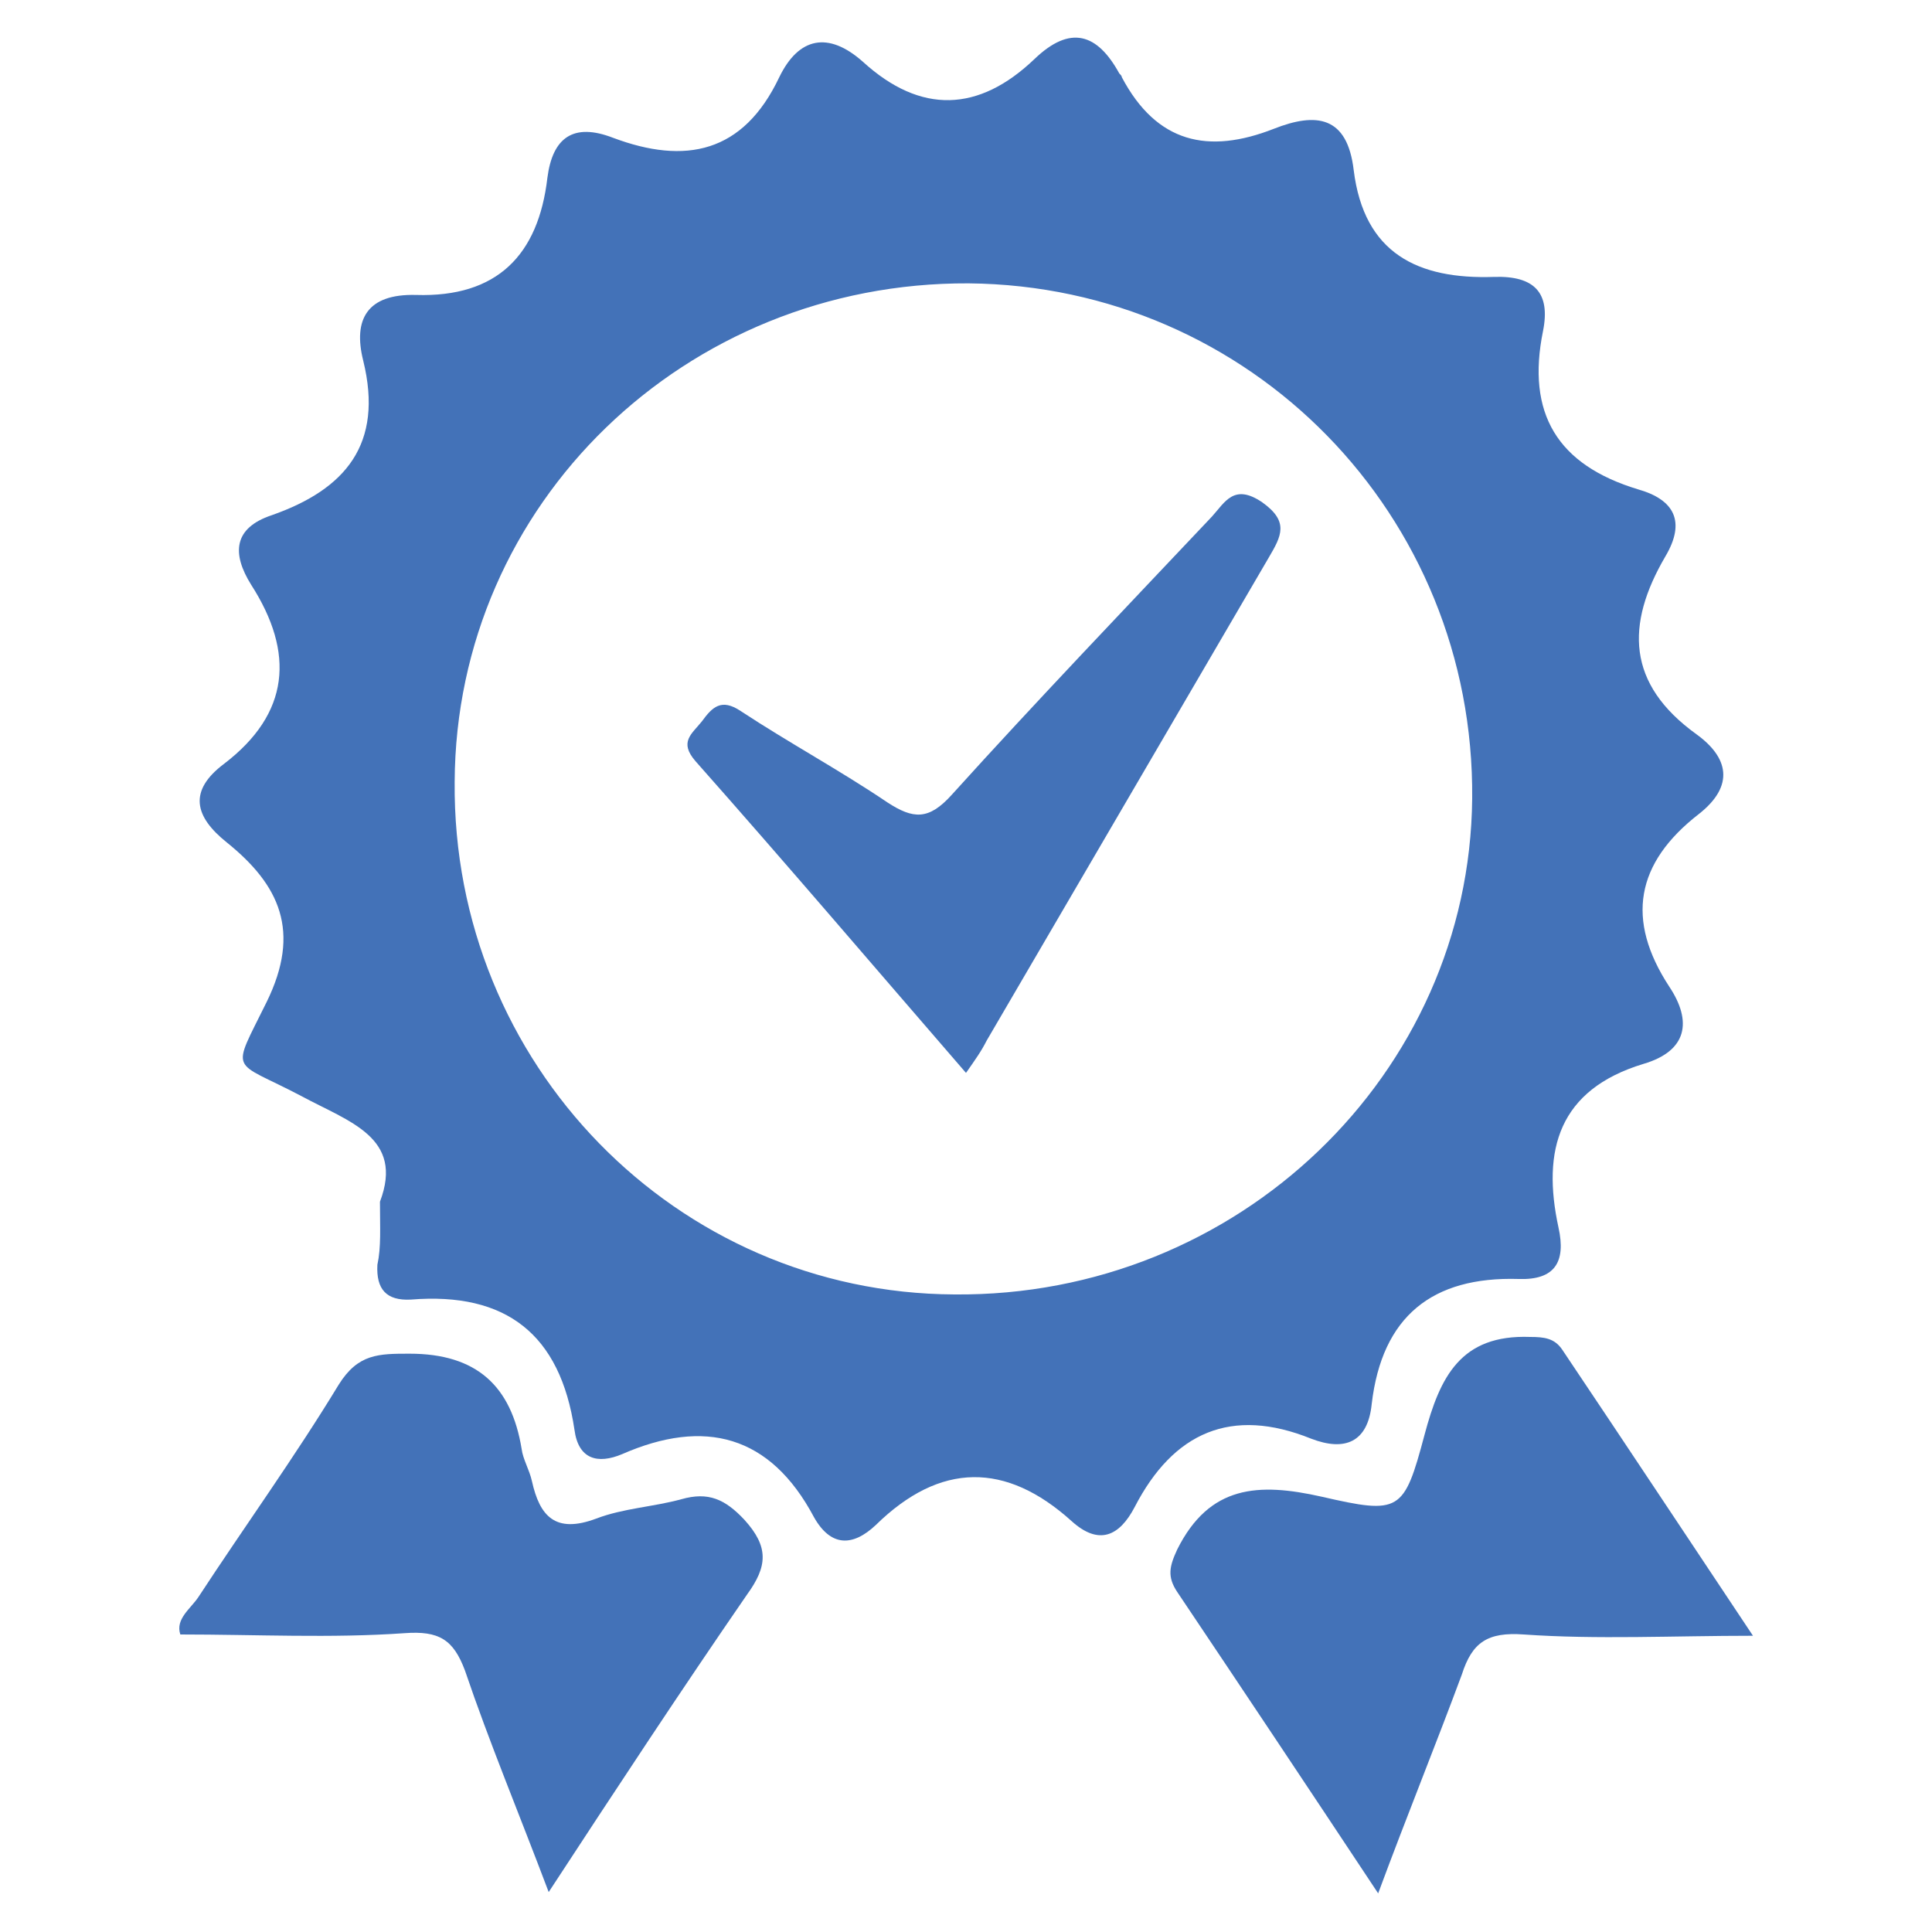
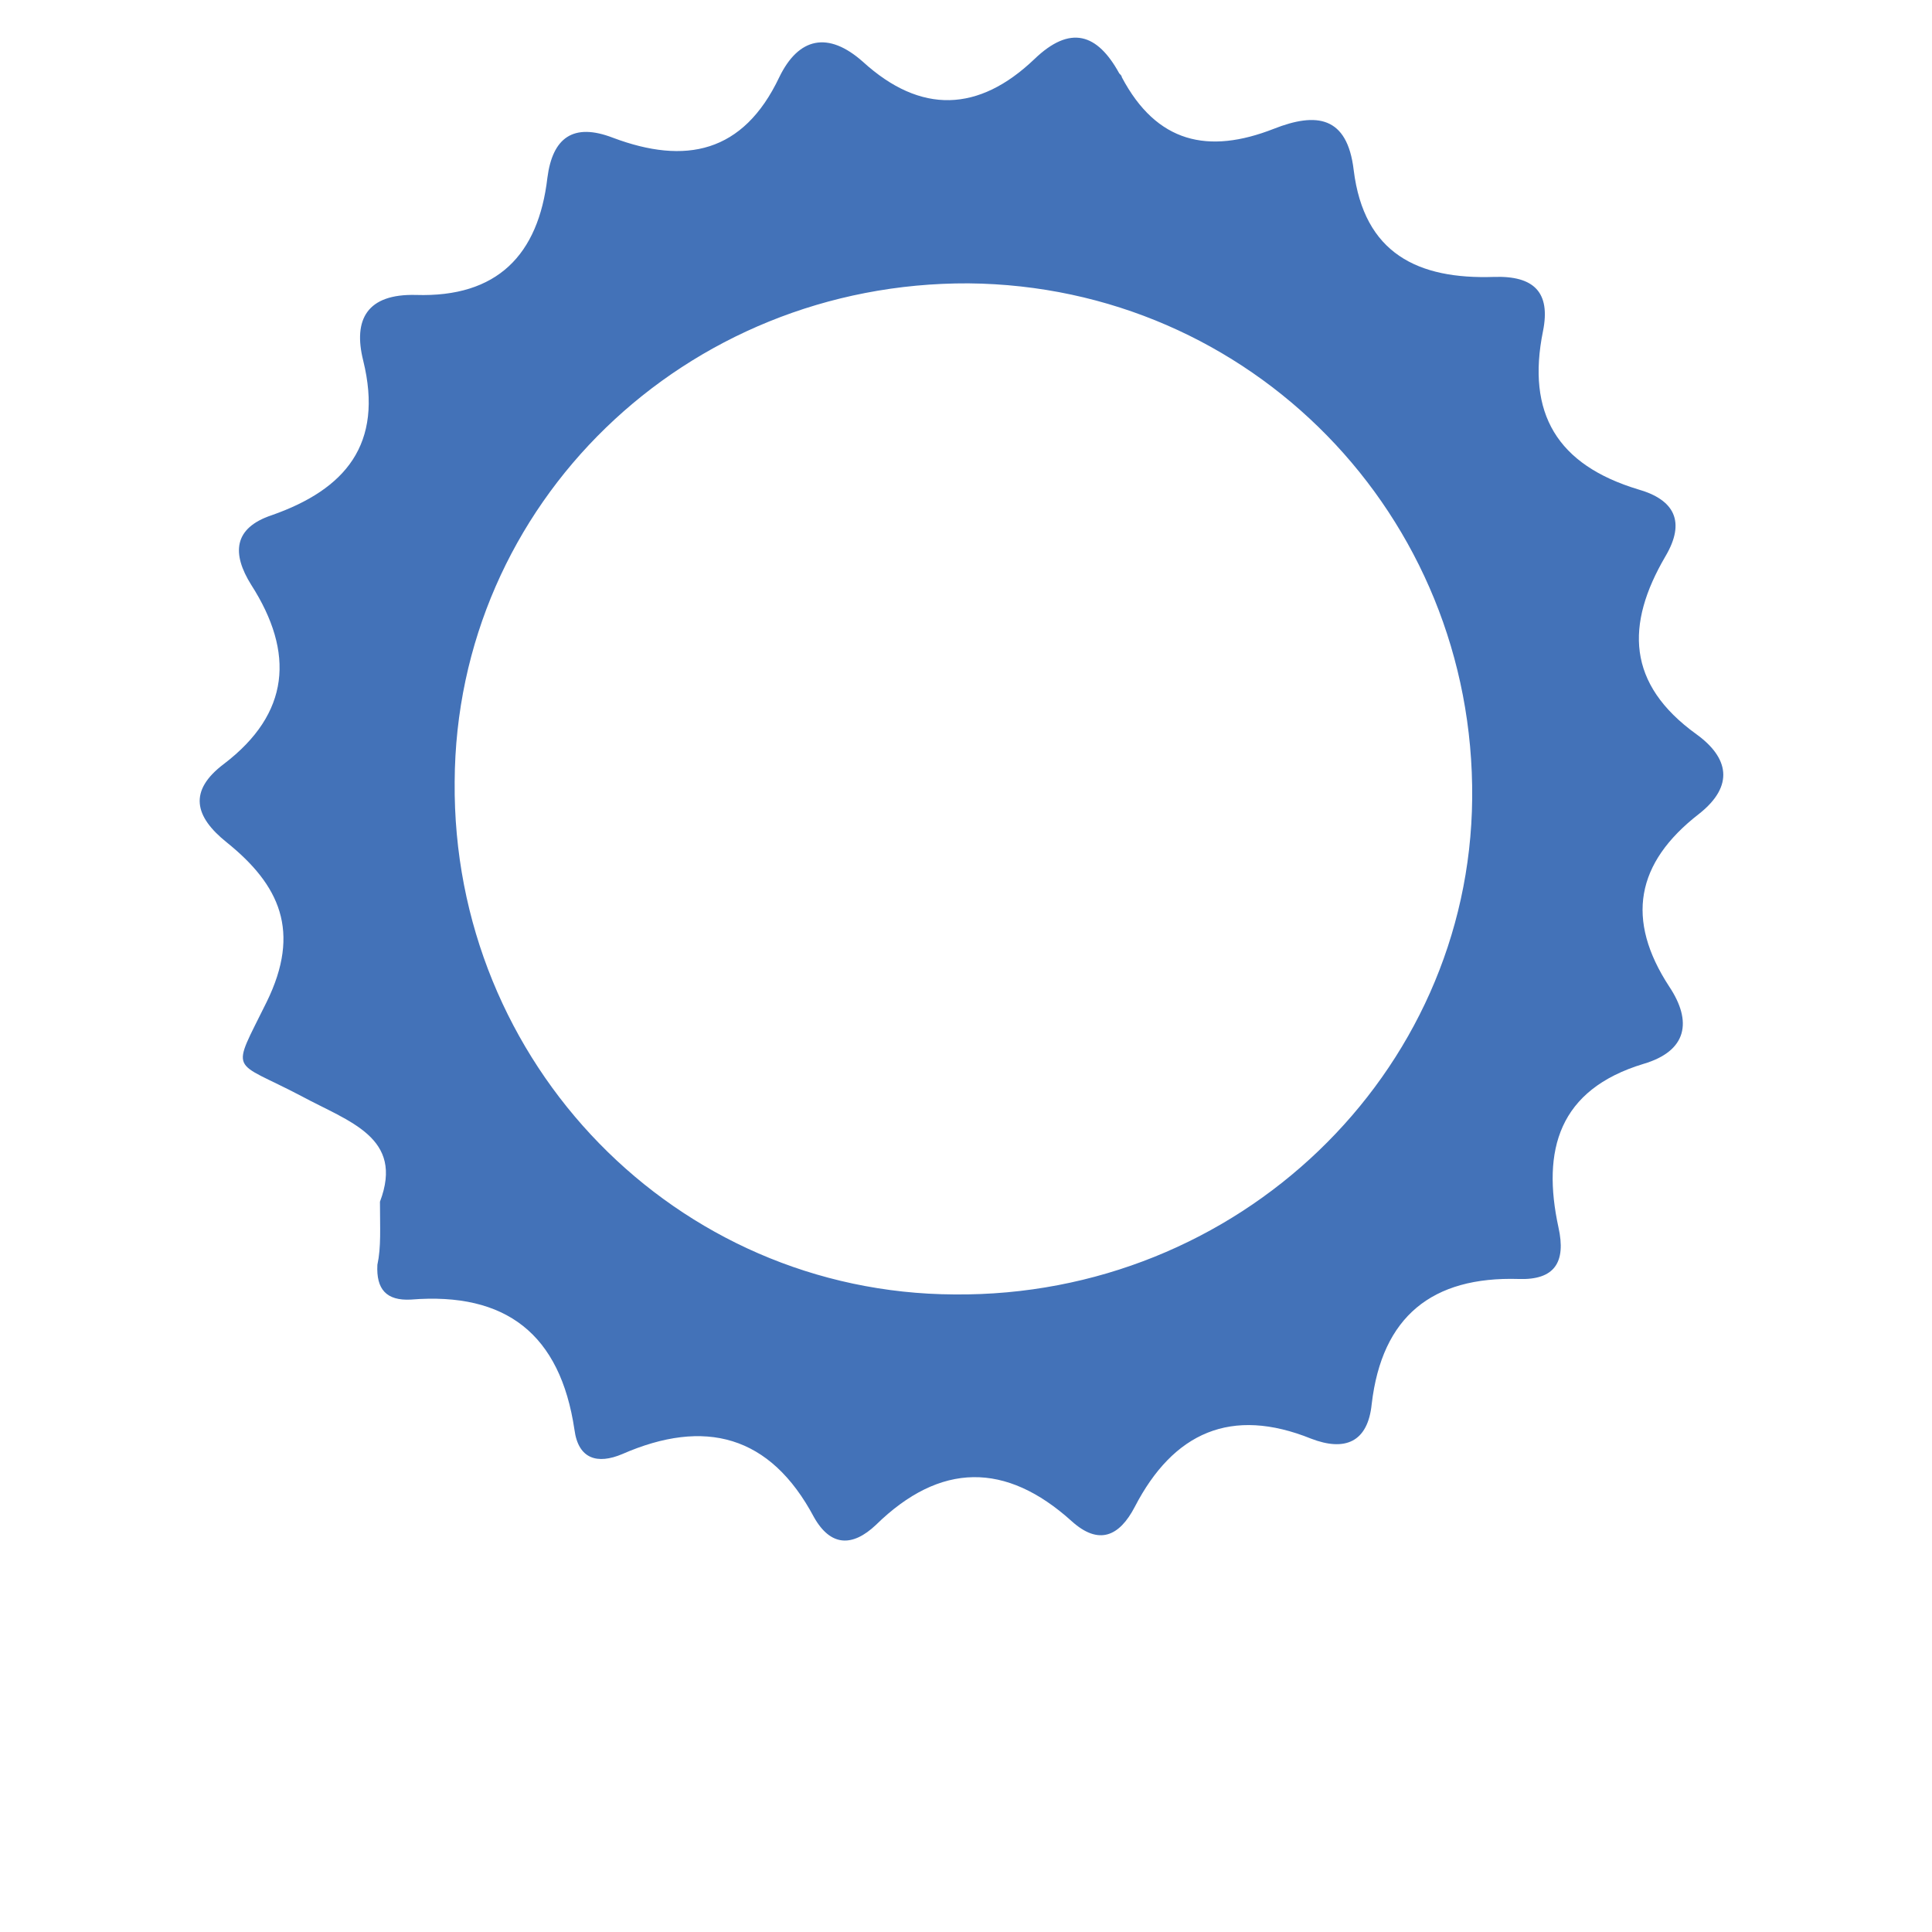
<svg xmlns="http://www.w3.org/2000/svg" id="Layer_1" x="0px" y="0px" viewBox="0 0 150 150" style="enable-background:new 0 0 150 150;" xml:space="preserve">
  <style type="text/css">	.st0{fill:#4372B8;}</style>
  <g>
    <path class="st0" d="M29.5,93.3c1.9-5-2.4-6.2-6.1-8.2c-5.5-2.9-5.5-1.6-2.7-7.3c2.7-5.5,1-9.1-3.1-12.4c-2.5-2-3-4-0.2-6.1  c5.1-3.9,5.5-8.6,2.1-13.9c-1.5-2.4-1.4-4.4,1.6-5.4c5.7-2,8.7-5.5,7.1-12c-0.8-3.2,0.3-5.2,4.1-5.1c6.3,0.2,9.5-3.1,10.2-9.1  c0.4-3.1,2-4.3,5.1-3.1c5.6,2.1,10.1,1.2,12.9-4.7c1.5-3.1,3.8-3.6,6.5-1.2c4.5,4.1,9,3.9,13.3-0.2c2.8-2.7,4.9-2,6.6,1.1  c0.1,0.1,0.2,0.2,0.2,0.3c2.7,5.1,6.7,6,11.8,4c3.3-1.3,5.7-1,6.2,3.2c0.8,6.5,5,8.5,10.9,8.3c3.1-0.1,4.4,1.2,3.8,4.2  c-1.3,6.4,1.1,10.4,7.4,12.3c2.8,0.8,3.7,2.5,2.1,5.2c-3.1,5.3-3,9.9,2.4,13.8c2.5,1.8,3,4,0.2,6.2c-4.9,3.8-5.7,8.2-2.3,13.4  c1.8,2.7,1.4,5-2,6c-6.6,2-7.9,6.7-6.6,12.7c0.6,2.7-0.3,4.1-3.1,4c-6.7-0.2-10.6,2.9-11.4,9.7c-0.3,3-2.1,3.7-4.7,2.7  c-6.2-2.5-10.7-0.5-13.7,5.3c-1.2,2.3-2.8,3-4.9,1.1c-5.1-4.6-10.2-4.6-15.2,0.3c-1.8,1.7-3.5,1.7-4.8-0.6  c-3.4-6.4-8.5-7.7-14.9-4.9c-1.9,0.8-3.4,0.4-3.7-1.9c-1.1-7.4-5.3-10.7-12.7-10.1c-1.9,0.1-2.7-0.8-2.6-2.7  C29.6,96.8,29.5,95.4,29.5,93.3z M35.3,60.7c-0.2,21.9,17.2,39.7,38.8,39.8c22,0.2,40-17.1,40.2-38.5c0.2-22-17.2-39.8-39.1-40  C53.2,21.9,35.4,39.1,35.3,60.7z" />
-     <path class="st0" d="M107,147c-5.5-8.3-10.5-15.8-15.6-23.4c-0.8-1.2-0.6-2,0-3.3c2.5-5,6.3-5.2,11.2-4.1c6.1,1.4,6.4,1.2,8-4.8  c1.2-4.5,2.8-7.8,8.2-7.6c1.1,0,1.9,0.1,2.5,1c4.9,7.3,9.8,14.7,14.8,22.2c-6.2,0-12.1,0.3-17.8-0.1c-2.8-0.2-4,0.6-4.8,3.1  C111.5,135.4,109.3,140.8,107,147z" />
-     <path class="st0" d="M42.6,146.9c-2.3-6.1-4.6-11.6-6.5-17.2c-0.9-2.4-2-3.1-4.7-2.9c-5.7,0.4-11.5,0.1-17.4,0.1  c-0.4-1.2,0.8-2,1.4-2.9c3.6-5.5,7.5-10.9,10.9-16.5c1.5-2.4,3.1-2.4,5.5-2.4c5.2,0,7.9,2.5,8.7,7.4c0.1,0.8,0.6,1.6,0.8,2.5  c0.6,2.7,1.8,4.1,5,2.9c2.1-0.8,4.4-0.9,6.6-1.5c2.1-0.6,3.4,0,4.9,1.6c1.9,2.1,1.8,3.6,0.2,5.8C52.9,131.2,47.9,138.8,42.6,146.9z  " />
-     <path class="st0" d="M75,83.3C67.9,75.1,61,67,54,59.1c-1.3-1.5-0.3-2.1,0.5-3.1c0.8-1.1,1.5-1.8,3-0.8c3.8,2.5,7.7,4.6,11.4,7.1  c2,1.3,3.2,1.4,5-0.6c6.6-7.3,13.4-14.4,20.2-21.6c1-1.1,1.7-2.6,3.9-1.1c2.1,1.5,1.5,2.6,0.5,4.3c-7.3,12.5-14.6,25-21.9,37.5  C76.2,81.6,75.7,82.3,75,83.3z" />
  </g>
</svg>